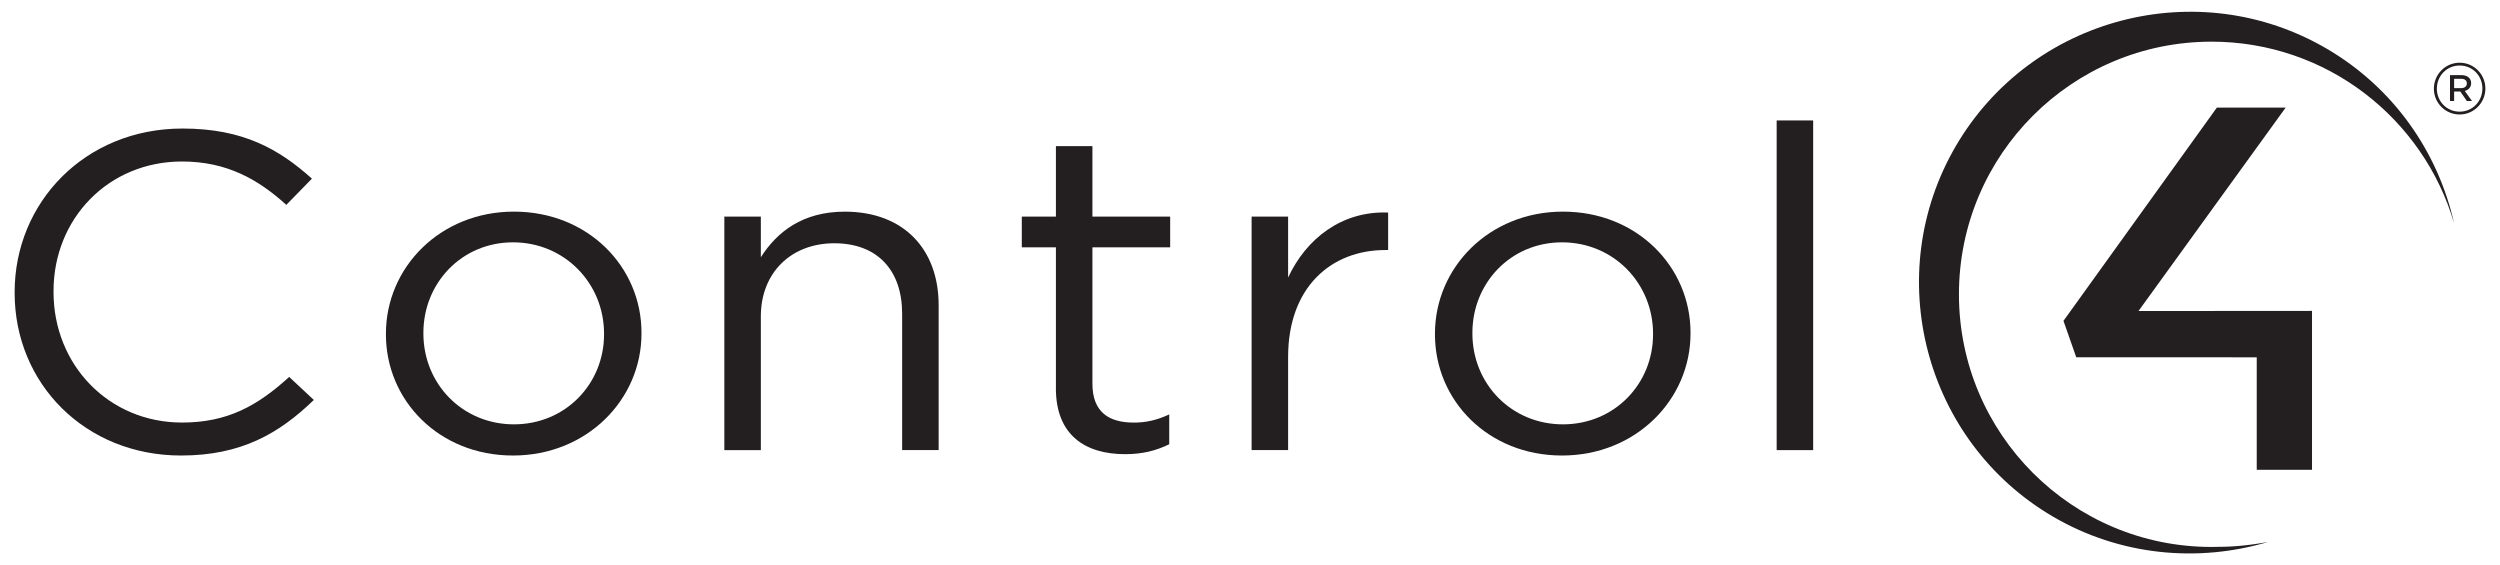
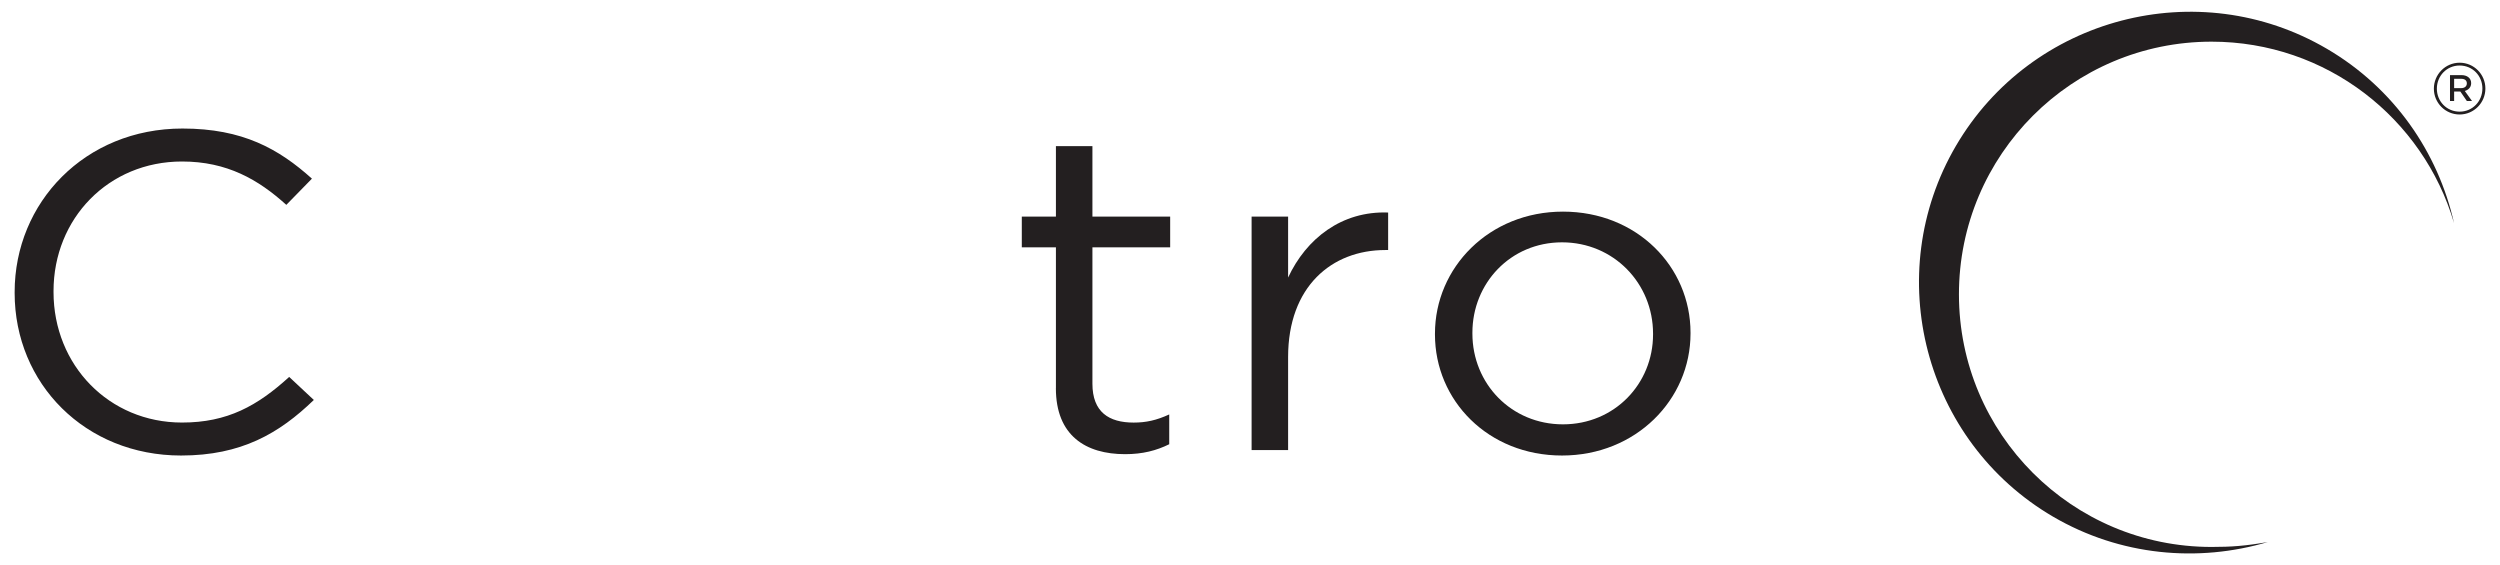
<svg xmlns="http://www.w3.org/2000/svg" id="final" viewBox="0 0 828 187.2">
  <defs>
    <style>.cls-1{fill-rule:evenodd;}.cls-1,.cls-2{fill:#231f20;}</style>
  </defs>
  <path class="cls-2" d="m4.85,97.02v-.3c0-29.61,23.24-54.15,55.59-54.15,19.94,0,31.88,6.73,42.87,16.6l-8.48,8.68c-9.26-8.38-19.63-14.36-34.54-14.36-24.34,0-42.56,18.85-42.56,42.93v.3c0,24.23,18.37,43.23,42.56,43.23,15.07,0,24.97-5.54,35.49-15.11l8.16,7.63c-11.46,11.07-24.02,18.4-43.97,18.4-31.72,0-55.12-23.79-55.12-53.85" />
-   <path class="cls-2" d="m127.82,110.78v-.3c0-21.84,17.9-40.39,42.4-40.39s42.24,18.25,42.24,40.09v.3c0,21.84-18.06,40.39-42.56,40.39s-42.08-18.25-42.08-40.09m72.24,0v-.3c0-16.6-13.04-30.22-30.15-30.22s-29.68,13.61-29.68,29.92v.3c0,16.6,12.88,30.06,29.99,30.06s29.84-13.46,29.84-29.77" />
-   <path class="cls-2" d="m239.9,71.74h12.09v13.46c5.34-8.38,13.82-15.1,27.8-15.1,19.63,0,31.09,12.56,31.09,30.96v48.01h-12.09v-45.17c0-14.36-8.17-23.33-22.46-23.33s-24.34,9.72-24.34,24.23v44.28h-12.09v-77.33" />
  <path class="cls-2" d="m349.72,128.58v-46.66h-11.3v-10.18h11.3v-23.33h12.09v23.33h25.75v10.18h-25.75v45.17c0,9.42,5.5,12.87,13.66,12.87,4.08,0,7.54-.75,11.78-2.7v9.87c-4.24,2.09-8.8,3.29-14.61,3.29-13.03,0-22.93-6.13-22.93-21.84" />
  <path class="cls-2" d="m414.53,71.74h12.09v20.19c5.97-12.86,17.74-22.13,33.13-21.54v12.42h-.94c-17.75,0-32.19,12.11-32.19,35.45v30.81h-12.09v-77.33" />
  <path class="cls-2" d="m475.26,110.78v-.3c0-21.84,17.9-40.39,42.4-40.39s42.24,18.25,42.24,40.09v.3c0,21.84-18.06,40.39-42.56,40.39s-42.08-18.25-42.08-40.09m72.23,0v-.3c0-16.6-13.03-30.22-30.15-30.22s-29.68,13.61-29.68,29.92v.3c0,16.6,12.88,30.06,29.99,30.06s29.84-13.46,29.84-29.77" />
-   <rect class="cls-2" x="588.43" y="39.89" width="12.09" height="109.19" />
-   <polygon class="cls-1" points="687.65 118.32 747.43 118.34 747.43 155.59 765.74 155.59 765.74 102.97 708.27 103.01 757.02 35.63 734.23 35.63 683.42 106.27 687.65 118.32" />
  <path class="cls-1" d="m751.09,179.52c-7.39,1.29-12.08,1.63-18.62,1.63-46.21,0-83.67-37.47-83.67-83.67s37.46-83.68,83.67-83.68c38.02,0,70.12,25.36,80.31,60.09-5.29-23.43-19.85-44.7-42.13-57.74-42.66-24.98-97.84-10.54-122.83,32.13-24.97,42.66-10.54,97.84,32.12,122.82,22.29,13.04,48.12,15.26,71.15,8.42" />
  <path class="cls-2" d="m806.1,29.39v-.05c0-4.65,3.77-8.57,8.53-8.57s8.53,3.87,8.53,8.53v.05c0,4.65-3.77,8.57-8.53,8.57s-8.53-3.87-8.53-8.53Zm16.07-.05v-.05c0-4.16-3.23-7.59-7.54-7.59s-7.54,3.48-7.54,7.64v.05c0,4.16,3.23,7.59,7.54,7.59s7.54-3.48,7.54-7.64Zm-10.73-4.46h3.82c1.76,0,3.19.93,3.19,2.65,0,1.42-.93,2.25-2.11,2.6l2.4,3.33h-1.71l-2.16-3.14h-2.06v3.14h-1.37v-8.57Zm3.67,4.31c1.22,0,1.91-.64,1.91-1.57,0-1.03-.73-1.52-1.91-1.52h-2.3v3.09h2.3Z" />
</svg>